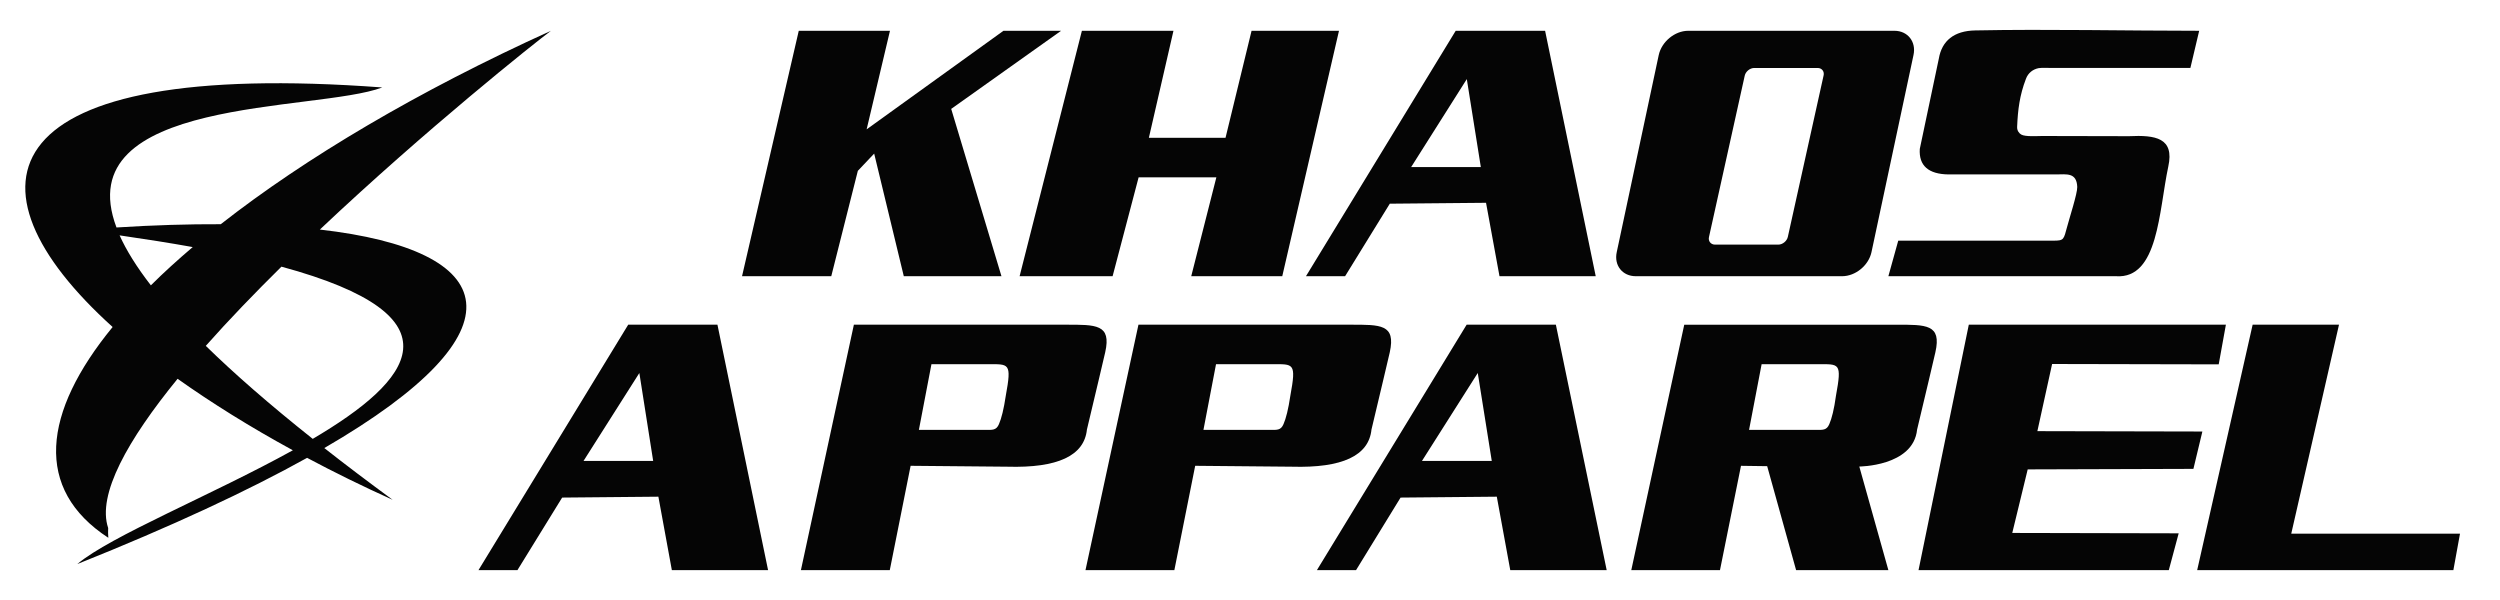
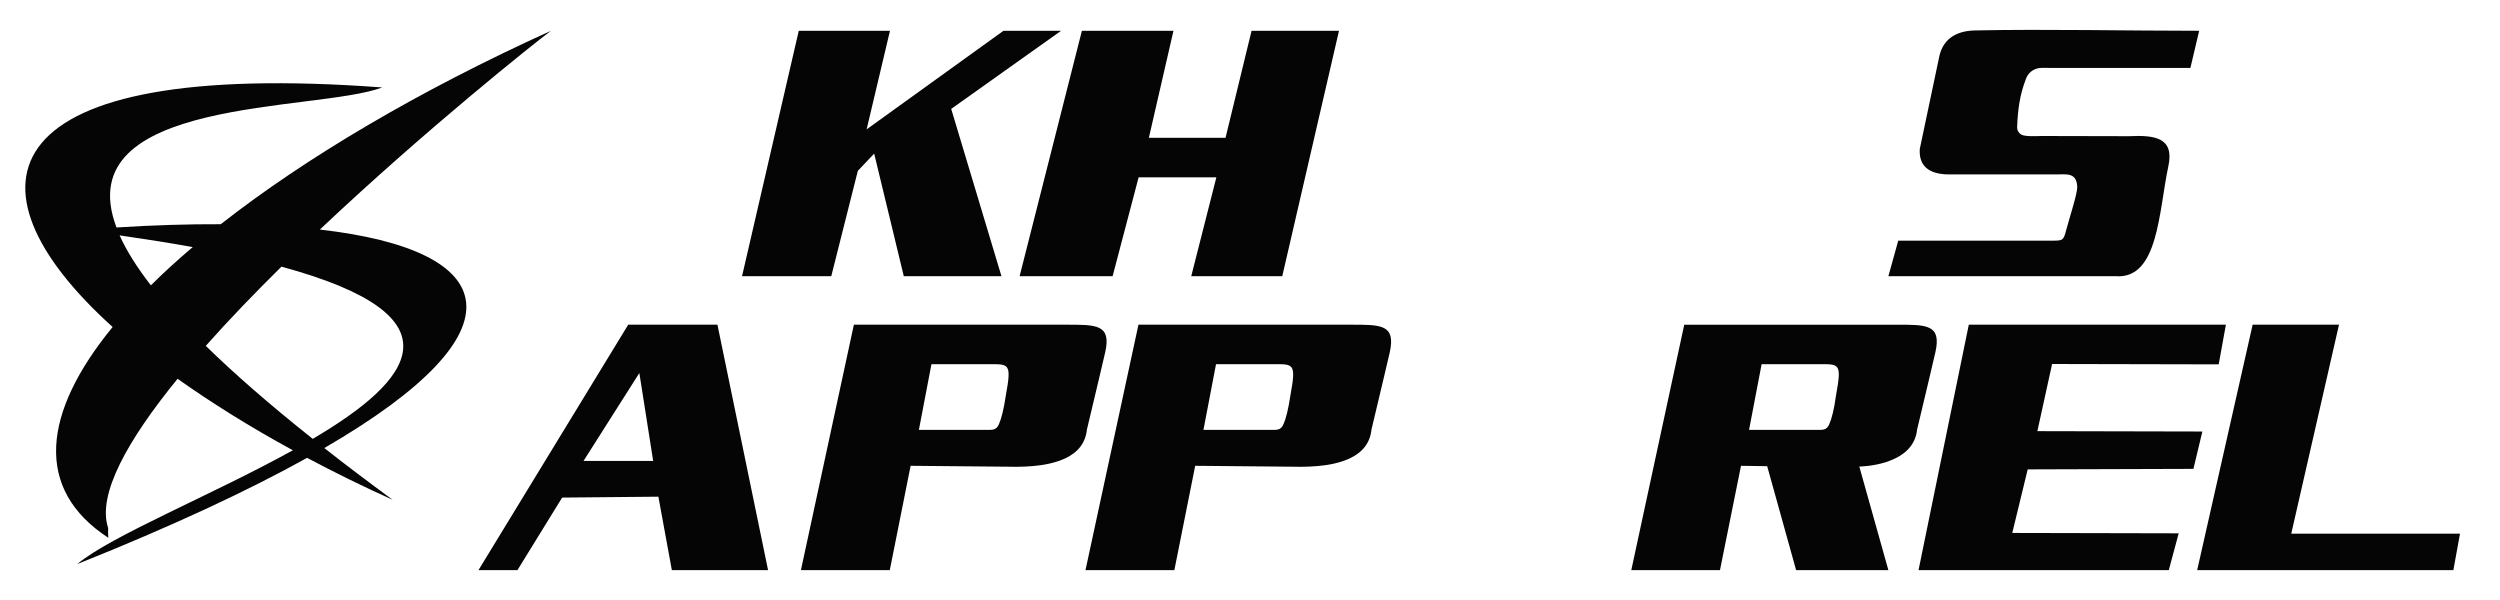
<svg xmlns="http://www.w3.org/2000/svg" version="1.1" id="Layer_1" x="0px" y="0px" width="250px" height="60px" viewBox="487 366 250 60" enable-background="new 487 366 250 60" xml:space="preserve">
  <g id="Layer_x0020_1">
    <polygon fill="#050505" points="572.784,383.083 574.417,381.359 577.38,393.622 587.146,393.622 582.12,376.89 593.107,369.08    587.344,369.08 573.663,378.936 575.997,369.08 566.876,369.08 561.204,393.622 570.126,393.622  " />
    <polygon fill="#050505" points="595.189,369.08 588.96,393.622 598.26,393.622 600.863,383.73 608.637,383.73 606.123,393.622    615.226,393.622 620.899,369.08 612.156,369.08 609.553,379.779 601.887,379.779 604.346,369.08  " />
-     <path fill="#050505" d="M632.569,369.08l-14.974,24.542h3.913l4.472-7.253l9.623-0.09l1.346,7.343h9.624l-5.063-24.542H632.569z    M635.083,382.707h-6.968l5.566-8.798L635.083,382.707z" />
-     <path fill="#050505" d="M652.874,371.503l-4.2,19.713c-0.288,1.328,0.574,2.405,1.903,2.405h20.629   c1.346,0,2.656-1.077,2.942-2.405l4.202-19.713c0.288-1.328-0.575-2.424-1.904-2.424h-20.627   C654.474,369.08,653.162,370.175,652.874,371.503z M657.901,389.691l3.572-16.123c0.09-0.413,0.521-0.771,0.951-0.771h6.338   c0.431,0,0.7,0.358,0.593,0.771l-3.572,16.123c-0.091,0.412-0.521,0.771-0.951,0.771h-6.339   C658.082,390.462,657.794,390.103,657.901,389.691z" />
    <path fill="#050505" d="M680.883,371.863l-1.904,9.029c-0.108,1.67,0.862,2.531,2.891,2.551h10.717   c1.043,0,2.084-0.234,2.138,1.256c0.018,0.646-0.79,3.124-1.004,3.95c-0.36,1.31-0.306,1.418-1.383,1.418h-15.514l-0.987,3.555   h22.767c4.236,0.287,4.272-6.499,5.225-10.97c0.628-2.873-1.292-3.16-3.933-3.033l-8.69-0.019c-0.467,0-1.687,0.09-2.081-0.144   c-0.197-0.107-0.432-0.377-0.413-0.772c0.071-1.705,0.25-3.159,0.879-4.794c0.217-0.609,0.719-0.969,1.275-1.076   c0.358-0.055,0.915-0.018,1.293-0.018h13.878l0.88-3.717c-7.165,0-15.152-0.18-22.388-0.036   C682.391,369.08,681.188,370.085,680.883,371.863z" />
-     <path fill="#050505" d="M647.668,423.012l-5.081-24.543h-8.923l-14.973,24.543h3.914l4.452-7.254l9.623-0.09l1.346,7.344H647.668z    M634.776,403.299l1.401,8.797h-6.983L634.776,403.299z" />
-     <path fill="#050505" d="M563.807,423.012l-5.063-24.543h-8.923l-14.973,24.543h3.896l4.471-7.254l9.623-0.09l1.347,7.344H563.807z    M550.935,403.299l1.382,8.797h-6.966L550.935,403.299z" />
+     <path fill="#050505" d="M563.807,423.012l-5.063-24.543h-8.923l-14.973,24.543h3.896l4.471-7.254l9.623-0.09l1.347,7.344z    M550.935,403.299l1.382,8.797h-6.966L550.935,403.299z" />
    <path fill="#050505" d="M585.513,408.99h-6.625l1.257-6.57h5.566c2.208,0,2.477-0.18,1.866,3.16   c-0.197,1.326-0.431,2.26-0.682,2.834C586.626,409.045,586.249,408.99,585.513,408.99z M587.739,412.67   c5.027,0.145,7.684-1.094,7.953-3.715c0.969-4.113,1.598-6.68,1.831-7.738c0.628-2.801-0.916-2.748-3.95-2.748h-21.185   l-5.296,24.543h8.887l2.083-10.432L587.739,412.67z" />
    <path fill="#050505" d="M613.969,408.99h-6.625l1.258-6.57h5.564c2.209,0,2.478-0.18,1.867,3.16   c-0.197,1.326-0.431,2.26-0.682,2.834C615.082,409.045,614.705,408.99,613.969,408.99z M616.195,412.67   c5.027,0.145,7.684-1.094,7.953-3.715c0.97-4.113,1.598-6.68,1.832-7.738c0.609-2.801-0.916-2.748-3.951-2.748h-21.184   l-5.296,24.543h8.887l2.083-10.432L616.195,412.67z" />
    <path fill="#050505" d="M668.548,408.99h-6.643l1.257-6.57h5.583c2.207,0,2.461-0.18,1.85,3.16c-0.18,1.326-0.414,2.26-0.664,2.834   C669.661,409.045,669.283,408.99,668.548,408.99z M663.718,412.617l2.892,10.395h9.227l-2.907-10.359   c-0.109,0,5.403,0.018,5.78-3.697c0.97-4.113,1.6-6.68,1.83-7.738c0.63-2.801-0.913-2.748-3.948-2.748h-21.167l-5.296,24.543h8.869   l2.101-10.432L663.718,412.617z" />
    <polygon fill="#050505" points="690.737,409.115 692.211,402.4 708.871,402.436 709.589,398.469 683.88,398.469 678.853,423.012    703.881,423.012 704.868,419.332 688.226,419.295 689.77,412.939 706.341,412.887 707.237,409.152  " />
    <polygon fill="#050505" points="720.9,398.469 712.264,398.469 706.718,423.012 732.337,423.012 733,419.367 716.125,419.367  " />
    <path fill="#050505" d="M517.709,411.785h-0.015H517.709z M498.263,398.701c-7.016,8.561-7.892,16.215-0.431,21.078   c-0.029-0.326-0.029-0.652-0.015-0.977c-1.127-3.34,1.958-8.812,6.942-14.924c3.382,2.402,7.254,4.82,11.526,7.15   c-8.1,4.48-18.23,8.574-21.553,11.377c9.494-3.797,17.088-7.344,22.977-10.621c2.7,1.439,5.562,2.848,8.559,4.199   c-2.463-1.811-4.747-3.531-6.838-5.178c20.38-11.822,17.578-19.788-0.445-21.849c10.606-10.014,21.494-18.676,23.11-19.878   c-13.276,6.022-24.579,12.727-33.019,19.343c-3.204-0.014-6.689,0.089-10.428,0.326c-4.94-13.127,19.979-11.525,26.581-14.002   C486.069,371.825,482.539,384.506,498.263,398.701z M515.144,392.666c18.348,4.983,13.053,11.377,3.13,17.221   c-4.347-3.457-7.876-6.543-10.695-9.301C509.892,397.977,512.473,395.305,515.144,392.666z M498.959,389.536   c2.656,0.385,5.088,0.771,7.313,1.171c-1.513,1.29-2.908,2.553-4.184,3.827C500.65,392.68,499.627,391.019,498.959,389.536z" />
  </g>
</svg>